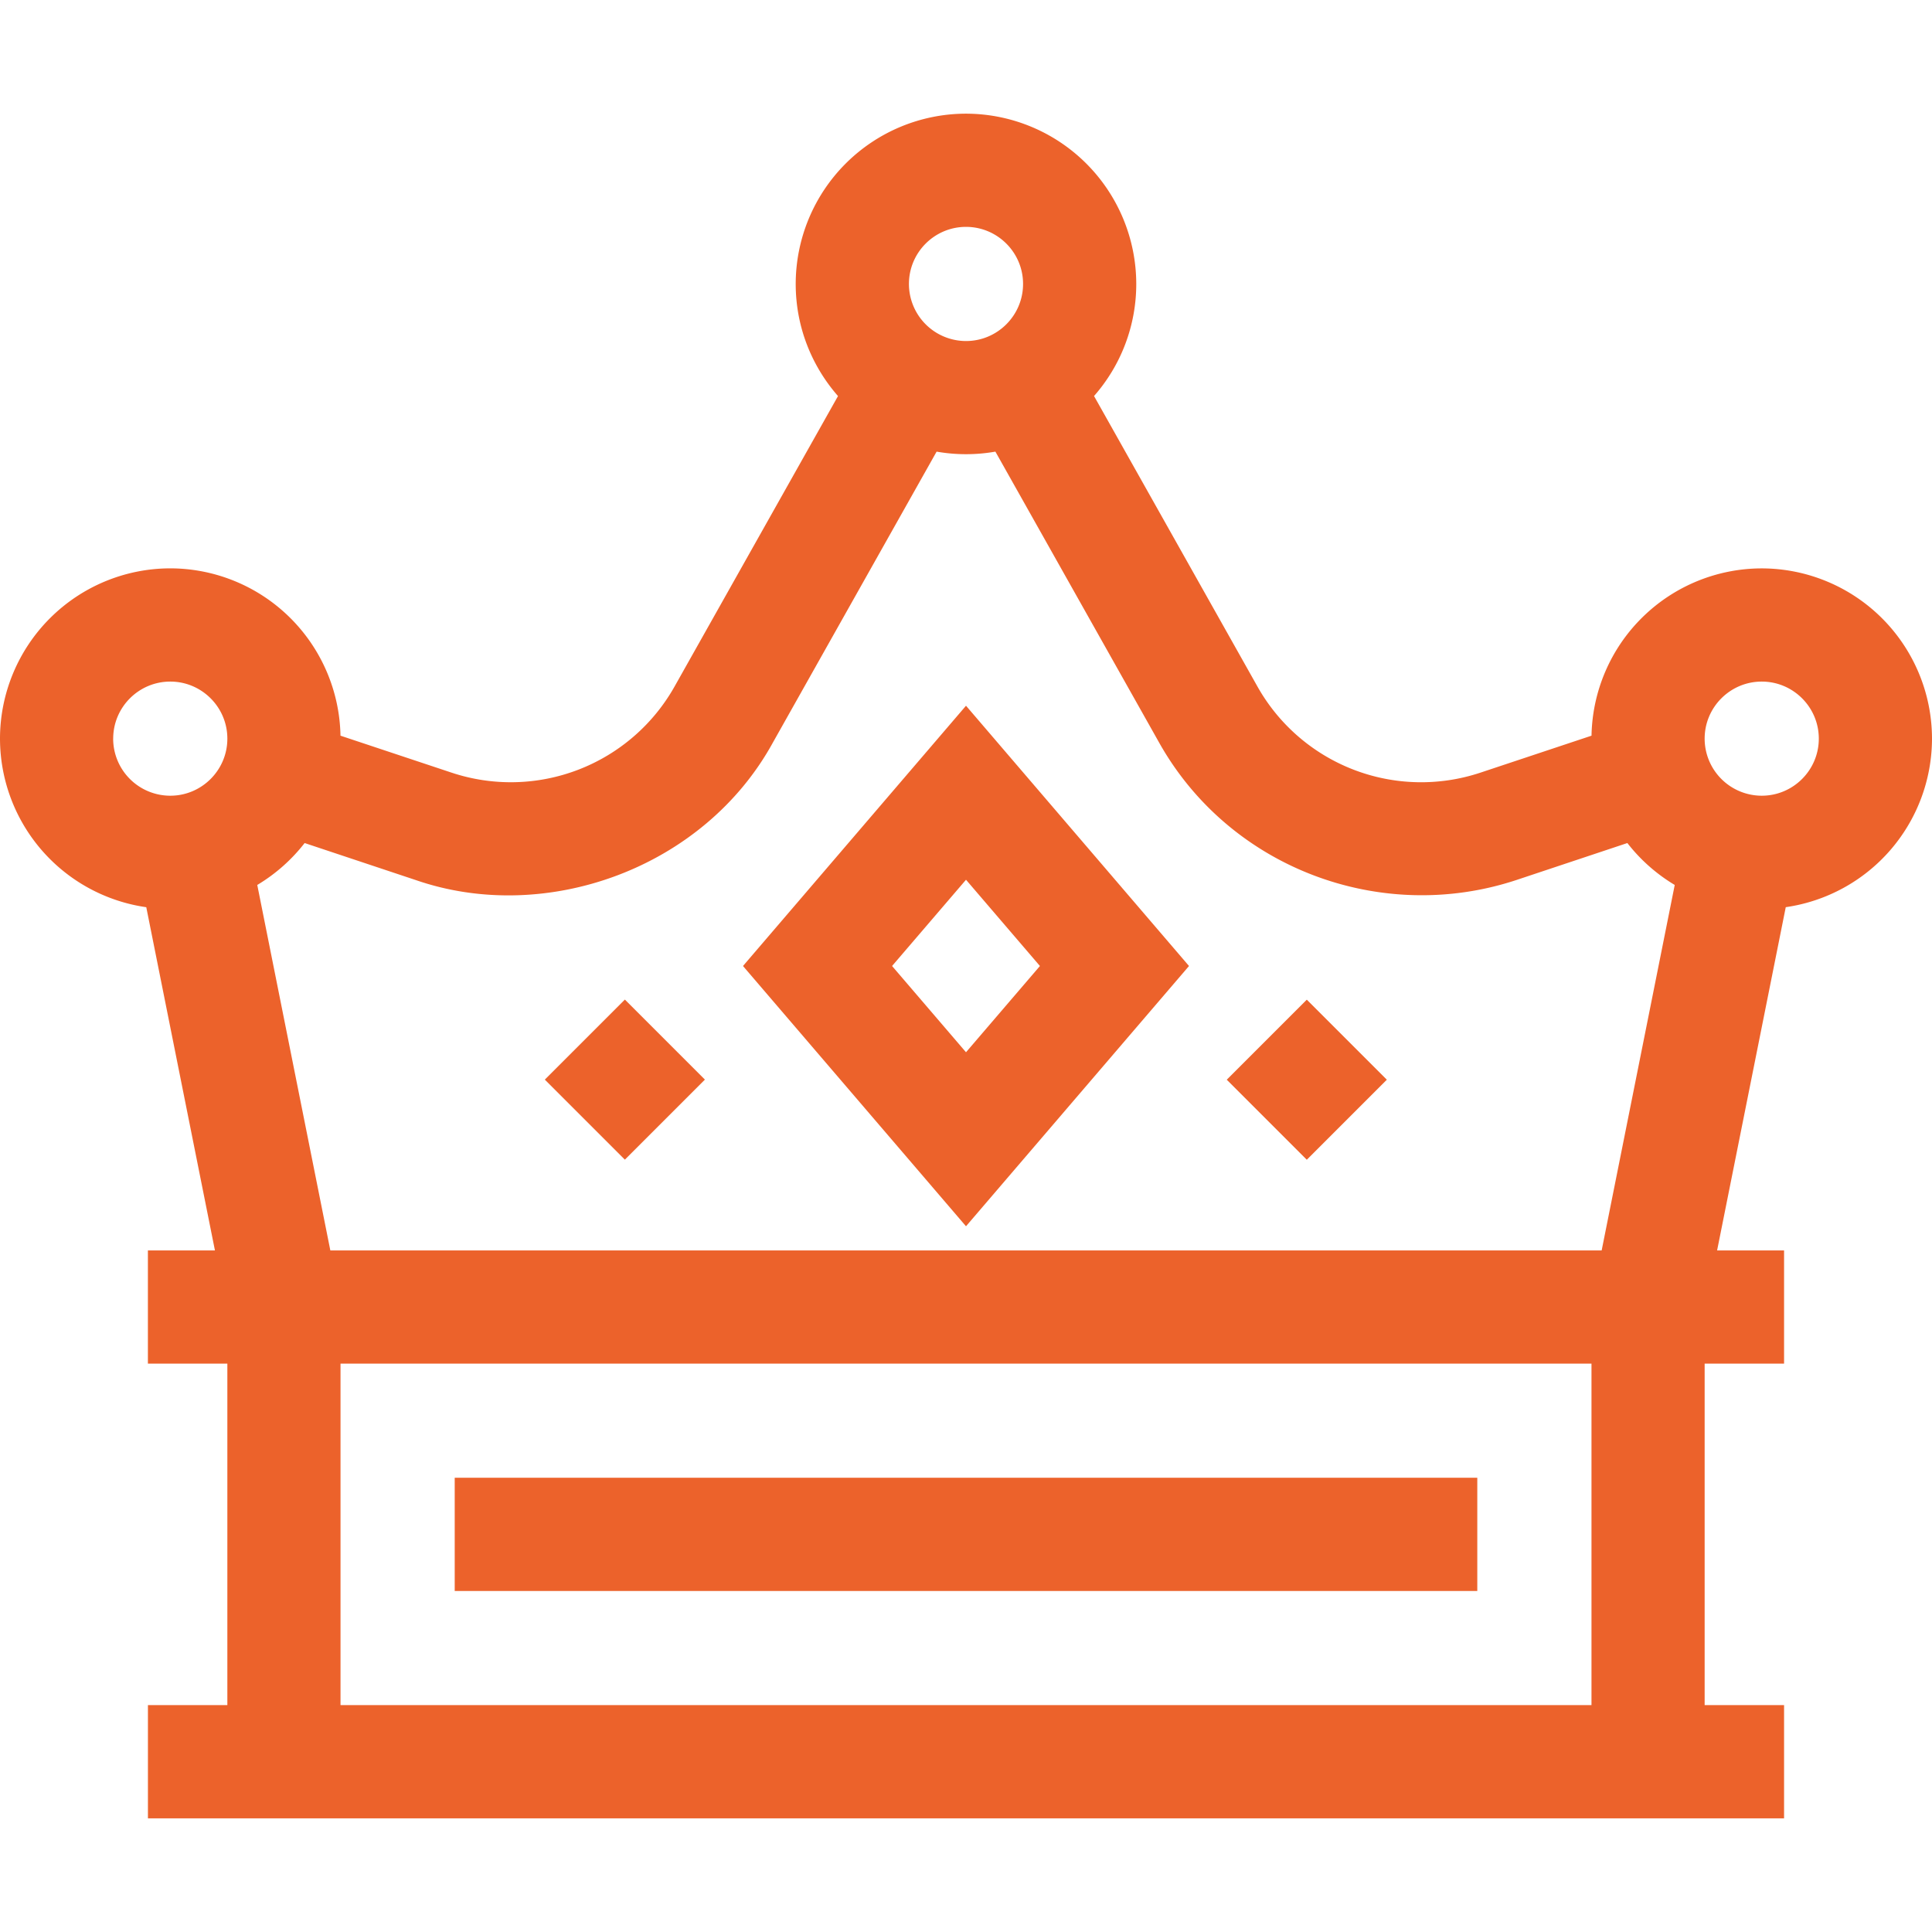
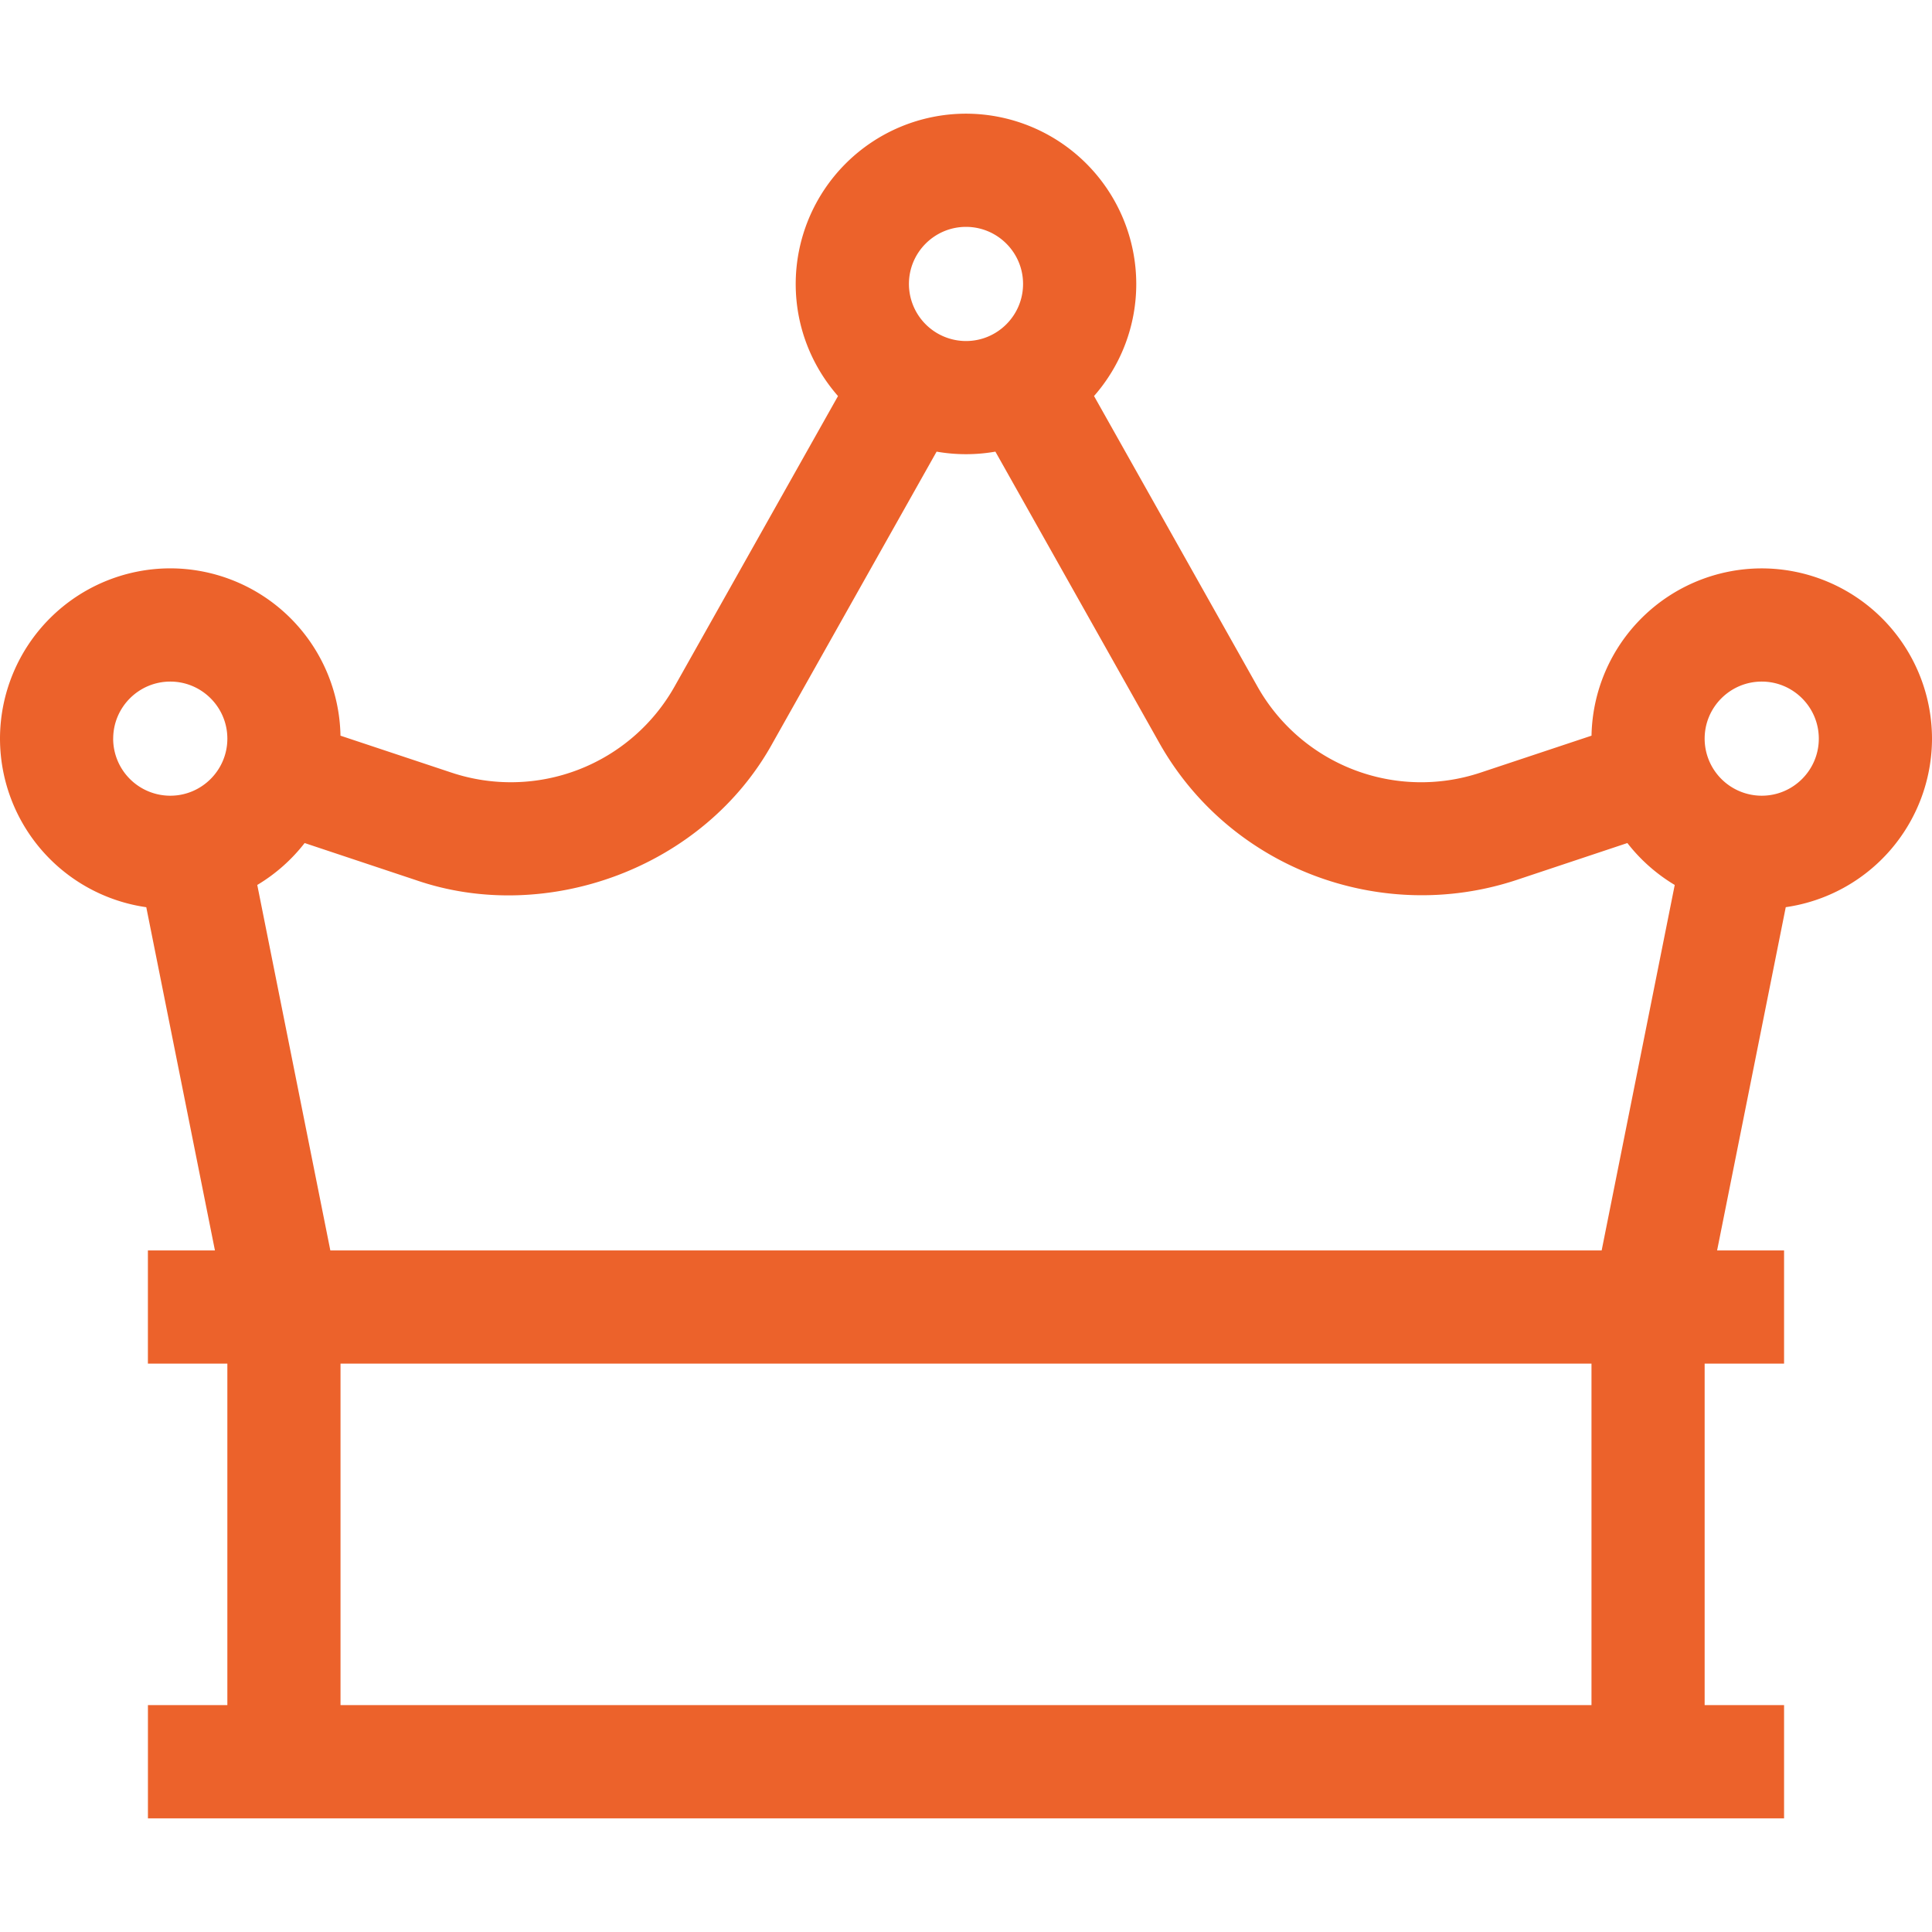
<svg xmlns="http://www.w3.org/2000/svg" width="56" height="56" fill="none">
  <g clip-path="url(#a)" fill="#EC622B">
-     <path d="M13.18 42.834h29.64v3.281H13.18v-3.281Zm2.612-11.541 2.32-2.32 2.32 2.32-2.32 2.32-2.32-2.32Zm19.766.003 2.32-2.32 2.32 2.32-2.32 2.32-2.32-2.32ZM21.536 28 28 35.544 34.464 28 28 20.456 21.536 28ZM28 30.5 25.857 28 28 25.5l2.143 2.5L28 30.5Z" />
    <path d="M56 21.41a4.941 4.941 0 0 0-4.935-4.935 4.94 4.94 0 0 0-4.934 4.849l-3.224 1.073a5.445 5.445 0 0 1-6.456-2.492l-4.74-8.426a4.914 4.914 0 0 0 1.224-3.249A4.941 4.941 0 0 0 28 3.295a4.941 4.941 0 0 0-4.936 4.935c0 1.244.464 2.38 1.226 3.25l-4.741 8.425a5.445 5.445 0 0 1-6.455 2.492l-3.225-1.073a4.94 4.94 0 0 0-4.933-4.85A4.941 4.941 0 0 0 0 21.41a4.942 4.942 0 0 0 4.24 4.886l1.99 9.948H4.287v3.281H6.59v9.899H4.288v3.281h47.424v-3.281H49.41v-9.899h2.302v-3.28h-1.941l1.99-9.95A4.942 4.942 0 0 0 56 21.41Zm-4.935-1.654c.912 0 1.654.742 1.654 1.654 0 .912-.742 1.654-1.654 1.654a1.656 1.656 0 0 1-1.655-1.654c0-.912.742-1.654 1.655-1.654ZM28 6.576c.912 0 1.654.742 1.654 1.654 0 .913-.742 1.655-1.654 1.655a1.656 1.656 0 0 1-1.654-1.655c0-.912.742-1.654 1.654-1.654ZM3.281 21.41c0-.912.742-1.654 1.655-1.654.912 0 1.654.742 1.654 1.654 0 .912-.742 1.654-1.654 1.654A1.656 1.656 0 0 1 3.28 21.41ZM46.13 49.424H9.87v-9.899h36.26v9.899ZM9.575 36.244 7.457 25.651c.53-.317.996-.73 1.373-1.215l3.227 1.075c3.761 1.299 8.346-.332 10.351-3.997l4.74-8.423a4.945 4.945 0 0 0 1.704 0l4.74 8.423c2.042 3.65 6.424 5.29 10.352 3.997l3.226-1.075a4.97 4.97 0 0 0 1.373 1.215l-2.118 10.593H9.575Z" />
  </g>
  <defs>
    <clipPath id="a">
      <path fill="#fff" d="M0 0h56v56H0z" />
    </clipPath>
  </defs>
</svg>